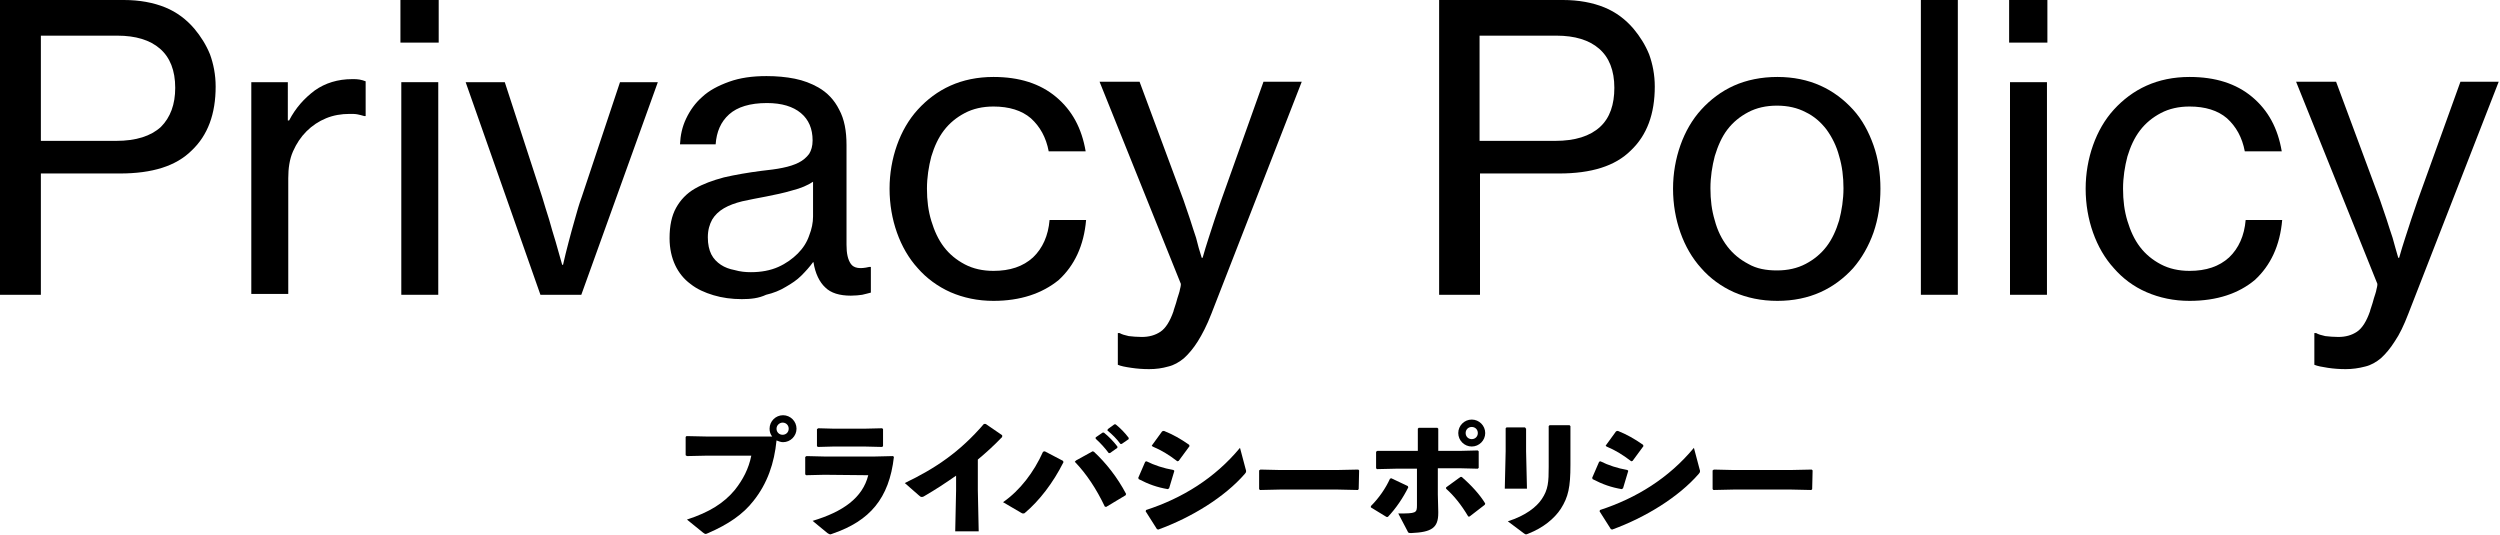
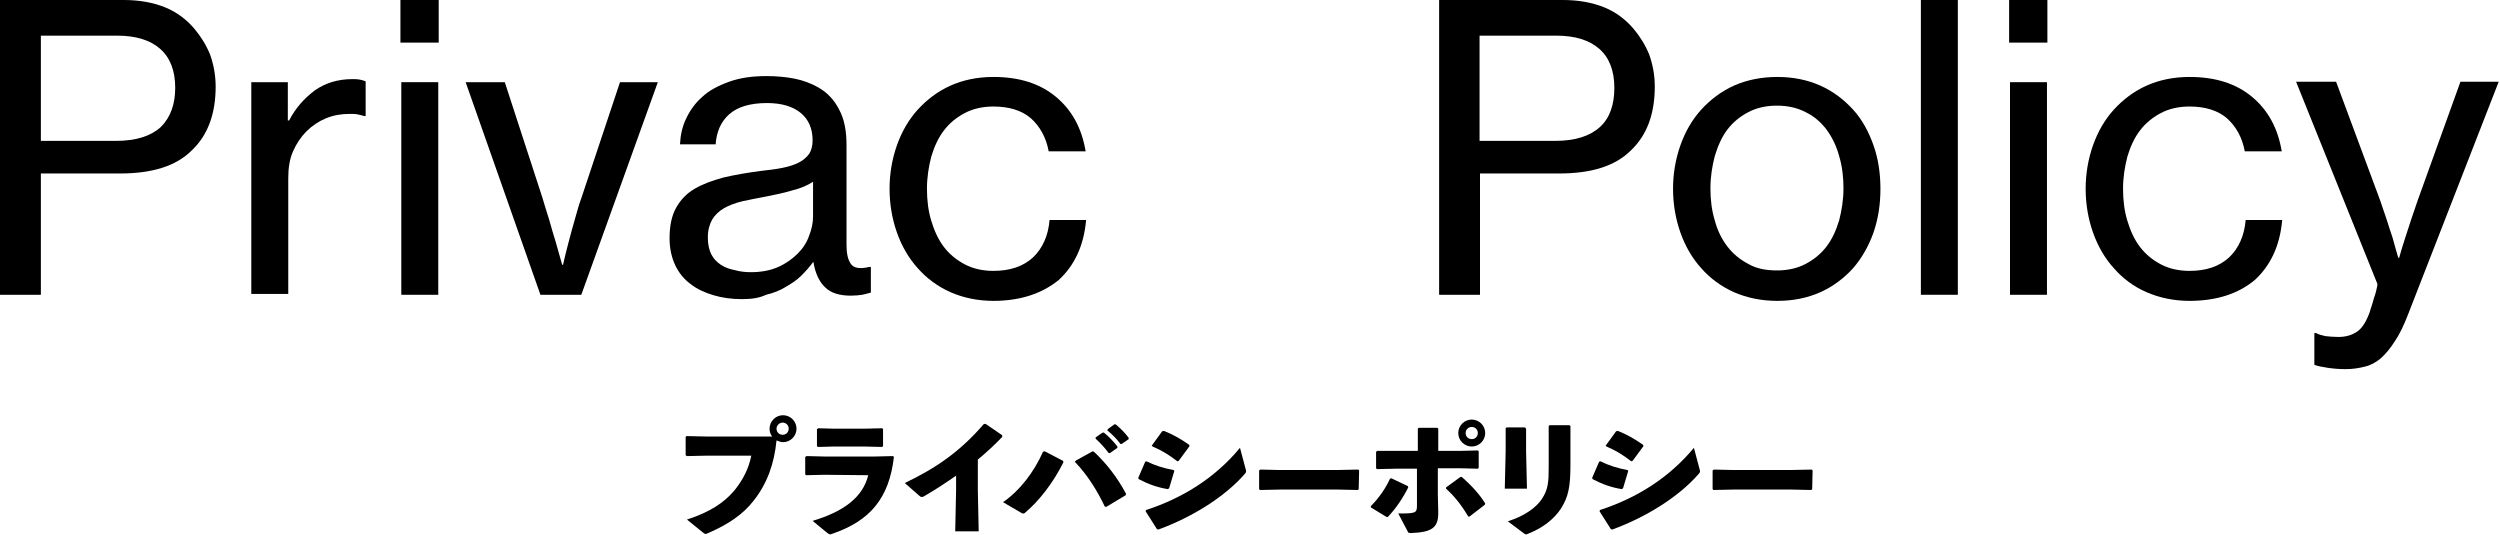
<svg xmlns="http://www.w3.org/2000/svg" version="1.1" id="レイヤー_1" x="0px" y="0px" viewBox="0 0 575 123" style="enable-background:new 0 0 575 123;" xml:space="preserve">
  <g>
    <path d="M0,0h28.5c3.6,0,6.8,0.6,9.5,1.7s4.9,2.8,6.7,4.9c1.5,1.8,2.7,3.7,3.6,5.9c0.8,2.2,1.3,4.7,1.3,7.4   c0,6.3-1.8,11.2-5.5,14.7c-3.6,3.6-9.1,5.3-16.5,5.3H9.4v27.9H0V0z M9.4,32.4h17.3c4.6,0,8-1.1,10.3-3.2c2.2-2.2,3.3-5.2,3.3-9   c0-4-1.2-7-3.5-9s-5.6-3-9.8-3H9.4V32.4z" />
    <path d="M66.2,27.7h0.3c1.5-2.9,3.5-5.1,5.9-6.9c2.4-1.7,5.3-2.6,8.6-2.6c0.7,0,1.2,0,1.7,0.1s0.9,0.2,1.4,0.4v8h-0.3   c-0.6-0.2-1.2-0.3-1.6-0.4c-0.5-0.1-1.1-0.1-1.8-0.1c-1.9,0-3.7,0.3-5.4,1c-1.7,0.7-3.2,1.7-4.5,3s-2.3,2.8-3.1,4.6   c-0.8,1.8-1.1,3.9-1.1,6.2v26.6h-8.5V18.9h8.4V27.7z" />
    <path d="M92.1,0h8.8v9.8h-8.8V0z M92.3,18.9h8.5v48.9h-8.5V18.9z" />
    <path d="M107.1,18.9h9l8.6,26.4c0.5,1.6,1,3.4,1.6,5.2c0.5,1.8,1,3.5,1.5,5.1c0.5,1.8,1,3.6,1.5,5.3h0.2c0.4-1.7,0.8-3.5,1.3-5.3   c0.4-1.6,0.9-3.3,1.4-5.1s1-3.6,1.6-5.2l8.8-26.4h8.7l-17.6,48.9h-9.4L107.1,18.9z" />
    <path d="M170.6,68.8c-2.3,0-4.5-0.3-6.5-0.9s-3.8-1.4-5.3-2.6c-1.5-1.1-2.7-2.6-3.5-4.3s-1.3-3.8-1.3-6.2c0-2.9,0.5-5.2,1.5-7   s2.4-3.3,4.3-4.4c1.9-1.1,4.1-1.9,6.7-2.6c2.6-0.6,5.5-1.1,8.6-1.5c1.8-0.2,3.5-0.4,4.9-0.7c1.5-0.3,2.7-0.7,3.7-1.2s1.8-1.2,2.4-2   c0.5-0.8,0.8-1.8,0.8-3.1c0-2.7-0.9-4.8-2.7-6.3s-4.4-2.3-7.8-2.3c-3.9,0-6.8,0.9-8.7,2.6s-2.9,4-3.1,6.9h-8.2   c0.1-2.1,0.5-4,1.4-5.9s2.1-3.6,3.7-5c1.6-1.5,3.7-2.6,6.2-3.5s5.3-1.3,8.6-1.3c2.3,0,4.5,0.2,6.5,0.6s3.8,1.1,5.4,2   c2.1,1.2,3.7,2.9,4.8,5.1c1.2,2.2,1.7,4.9,1.7,8.2v22.9c0,2,0.3,3.4,1,4.4s2.1,1.2,4.2,0.7h0.4v5.9c-0.6,0.2-1.3,0.3-2,0.5   c-0.7,0.1-1.6,0.2-2.6,0.2c-2.6,0-4.6-0.6-5.9-1.9c-1.3-1.2-2.3-3.2-2.7-5.8H187c-0.8,1.1-1.7,2.1-2.7,3.1c-1,1-2.2,1.8-3.6,2.6   c-1.3,0.8-2.8,1.4-4.5,1.8C174.5,68.6,172.7,68.8,170.6,68.8z M172.7,62.6c2.4,0,4.5-0.4,6.3-1.2s3.3-1.9,4.5-3.1   c1.2-1.2,2.1-2.6,2.6-4.1c0.6-1.5,0.9-3,0.9-4.4v-8c-1.2,0.8-2.8,1.5-4.8,2c-2,0.6-4,1-6,1.4s-3.8,0.7-5.5,1.1   c-1.6,0.4-3,0.9-4.2,1.6c-1.2,0.7-2.1,1.6-2.7,2.6c-0.6,1.1-1,2.4-1,4.1c0,1.6,0.3,2.9,0.8,3.9s1.3,1.8,2.2,2.4   c0.9,0.6,2,1,3.1,1.2C170.3,62.5,171.5,62.6,172.7,62.6z" />
    <path d="M228.5,69.2c-3.6,0-6.9-0.7-9.9-2c-2.9-1.3-5.5-3.2-7.5-5.5c-2.1-2.3-3.7-5.1-4.8-8.2c-1.1-3.1-1.7-6.5-1.7-10.1   c0-3.5,0.6-6.9,1.7-10c1.1-3.1,2.7-5.9,4.8-8.2s4.6-4.2,7.5-5.5s6.2-2,9.9-2c5.9,0,10.7,1.5,14.4,4.6s5.9,7.2,6.8,12.5h-8.5   c-0.6-3.2-2-5.7-4.1-7.6c-2.1-1.8-5-2.7-8.6-2.7c-2.5,0-4.7,0.5-6.6,1.5c-1.9,1-3.5,2.3-4.8,4s-2.2,3.7-2.9,6c-0.6,2.3-1,4.8-1,7.4   c0,2.7,0.3,5.1,1,7.4s1.6,4.3,2.9,6c1.3,1.7,2.9,3,4.8,4c1.9,1,4.1,1.5,6.6,1.5c3.8,0,6.8-1,9.1-3.1c2.2-2.1,3.5-5,3.8-8.6h8.4   c-0.5,5.9-2.7,10.5-6.3,13.8C239.7,67.5,234.7,69.2,228.5,69.2z" />
-     <path d="M264.3,84.9c-1.4,0-2.8-0.1-4.1-0.3c-1.4-0.2-2.4-0.4-3.1-0.7v-7.3h0.4c0.5,0.3,1.2,0.5,2.1,0.7c0.9,0.1,1.9,0.2,3,0.2   c1.7,0,3.1-0.4,4.3-1.2c1.2-0.8,2.2-2.4,3-4.7c0-0.1,0.1-0.4,0.3-1c0.2-0.6,0.4-1.2,0.6-2c0.2-0.7,0.5-1.4,0.6-2.1   c0.2-0.7,0.2-1.1,0.2-1.2l-18.7-46.5h9.2L272.2,46c0.5,1.4,1,2.9,1.5,4.4s0.9,2.9,1.4,4.3c0.4,1.6,0.8,3.1,1.3,4.6h0.2   c0.4-1.5,0.9-3,1.4-4.6c0.4-1.3,0.9-2.8,1.4-4.3s1-3,1.5-4.4l9.7-27.2h8.8l-20.8,53.4c-1,2.6-2.1,4.7-3.1,6.3   c-1,1.6-2.1,2.9-3.2,3.9c-1.1,0.9-2.3,1.6-3.6,1.9C267.3,84.7,265.9,84.9,264.3,84.9z" />
    <path d="M331,0h28.5c3.6,0,6.8,0.6,9.5,1.7s4.9,2.8,6.7,4.9c1.5,1.8,2.7,3.7,3.6,5.9c0.8,2.2,1.3,4.7,1.3,7.4   c0,6.3-1.8,11.2-5.5,14.7c-3.6,3.6-9.1,5.3-16.5,5.3h-18.2v27.9H331V0z M340.4,32.4h17.3c4.6,0,8-1.1,10.3-3.2s3.3-5.2,3.3-9   c0-4-1.2-7-3.5-9s-5.6-3-9.8-3h-17.7v24.2H340.4z" />
    <path d="M408.8,69.2c-3.7,0-7-0.7-10-2c-2.9-1.3-5.5-3.2-7.5-5.5c-2.1-2.3-3.7-5.1-4.8-8.2c-1.1-3.1-1.7-6.5-1.7-10.1   c0-3.5,0.6-6.9,1.7-10s2.7-5.9,4.8-8.2c2.1-2.3,4.6-4.2,7.5-5.5s6.3-2,10-2s7,0.7,9.9,2s5.4,3.2,7.5,5.5s3.6,5.1,4.7,8.2   s1.6,6.5,1.6,10c0,3.6-0.5,6.9-1.6,10.1c-1.1,3.1-2.7,5.9-4.7,8.2c-2.1,2.3-4.6,4.2-7.5,5.5S412.5,69.2,408.8,69.2z M408.7,62.2   c2.5,0,4.7-0.5,6.6-1.5s3.5-2.3,4.8-4s2.2-3.7,2.9-6c0.6-2.3,1-4.8,1-7.4c0-2.6-0.3-5.1-1-7.4c-0.6-2.3-1.6-4.3-2.9-6.1   c-1.3-1.7-2.9-3.1-4.8-4c-1.9-1-4.1-1.5-6.6-1.5s-4.7,0.5-6.6,1.5s-3.5,2.3-4.8,4s-2.2,3.8-2.9,6.1c-0.6,2.3-1,4.8-1,7.4   c0,2.7,0.3,5.1,1,7.4c0.6,2.3,1.6,4.3,2.9,6s2.9,3,4.8,4C404,61.8,406.2,62.2,408.7,62.2z" />
    <path d="M441.8,0h8.5v67.8h-8.5V0z" />
    <path d="M462.1,0h8.8v9.8h-8.8V0z M462.3,18.9h8.5v48.9h-8.5V18.9z" />
    <path d="M503.6,69.2c-3.6,0-6.9-0.7-9.9-2s-5.5-3.2-7.5-5.5c-2.1-2.3-3.7-5.1-4.8-8.2c-1.1-3.1-1.7-6.5-1.7-10.1   c0-3.5,0.6-6.9,1.7-10s2.7-5.9,4.8-8.2c2.1-2.3,4.6-4.2,7.5-5.5s6.2-2,9.9-2c5.9,0,10.7,1.5,14.4,4.6s5.9,7.2,6.8,12.5h-8.5   c-0.6-3.2-2-5.7-4.1-7.6c-2.1-1.8-5-2.7-8.6-2.7c-2.5,0-4.7,0.5-6.6,1.5s-3.5,2.3-4.8,4s-2.2,3.7-2.9,6c-0.6,2.3-1,4.8-1,7.4   c0,2.7,0.3,5.1,1,7.4s1.6,4.3,2.9,6s2.9,3,4.8,4s4.1,1.5,6.6,1.5c3.8,0,6.8-1,9.1-3.1c2.2-2.1,3.5-5,3.8-8.6h8.4   c-0.5,5.9-2.7,10.5-6.3,13.8C514.9,67.5,509.9,69.2,503.6,69.2z" />
    <path d="M539.5,84.9c-1.4,0-2.8-0.1-4.1-0.3s-2.4-0.4-3.1-0.7v-7.3h0.4c0.5,0.3,1.2,0.5,2.1,0.7c0.9,0.1,1.9,0.2,3,0.2   c1.7,0,3.1-0.4,4.3-1.2c1.2-0.8,2.2-2.4,3-4.7c0-0.1,0.1-0.4,0.3-1s0.4-1.2,0.6-2c0.2-0.7,0.5-1.4,0.6-2.1c0.2-0.7,0.2-1.1,0.2-1.2   l-18.7-46.5h9.2L547.4,46c0.5,1.4,1,2.9,1.5,4.4s0.9,2.9,1.4,4.3c0.4,1.6,0.9,3.1,1.3,4.6h0.2c0.4-1.5,0.9-3,1.4-4.6   c0.4-1.3,0.9-2.8,1.4-4.3s1-3,1.5-4.4l9.8-27.2h8.8l-20.8,53.4c-1,2.6-2,4.7-3.1,6.3c-1,1.6-2.1,2.9-3.2,3.9   c-1.1,0.9-2.3,1.6-3.6,1.9C542.5,84.7,541,84.9,539.5,84.9z" />
  </g>
  <g>
    <path d="M157.9,100.3l4.6,0.1h15.1c-0.4-0.5-0.6-1.1-0.6-1.8c0-1.7,1.4-3.1,3.1-3.1c1.7,0,3.1,1.4,3.1,3.1s-1.4,3.1-3.1,3.1   c-0.5,0-1-0.2-1.5-0.4c-0.5,5.2-2.1,9.9-5.3,13.9c-2.4,3.1-5.8,5.4-10.4,7.4c-0.3,0.1-0.4,0.2-0.6,0.2c-0.2,0-0.3-0.1-0.6-0.3   l-3.7-3c5.2-1.7,8.5-3.8,11-6.8c1.9-2.4,3.2-4.9,3.8-7.9h-10.2l-4.6,0.1l-0.3-0.2v-4.2L157.9,100.3z M178.6,98.6   c0,0.8,0.6,1.4,1.4,1.4c0.8,0,1.4-0.6,1.4-1.4s-0.6-1.4-1.4-1.4C179.3,97.2,178.6,97.8,178.6,98.6z" />
    <path d="M189.6,109.2l-4.2,0.1l-0.2-0.2v-4l0.3-0.2l4.1,0.1h11.6l4.2-0.1l0.2,0.2c-1.1,9.6-5.6,14.7-14,17.6   c-0.3,0.1-0.5,0.2-0.6,0.2c-0.2,0-0.4-0.1-0.7-0.3l-3.4-2.8c7-2.1,11.5-5.3,12.8-10.5L189.6,109.2L189.6,109.2z M203.1,102.6   l-0.2,0.2l-4.1-0.1h-7l-3.7,0.1l-0.2-0.2v-3.9l0.3-0.2l3.7,0.1h6.8l4.2-0.1l0.2,0.2V102.6z" />
    <path d="M219.7,122.2l0.2-9.4v-3.4c-2.3,1.6-4.7,3.2-7.3,4.7c-0.3,0.2-0.5,0.2-0.6,0.2c-0.2,0-0.4-0.1-0.7-0.4l-3.2-2.8   c7.1-3.4,12.7-7.2,18.2-13.6h0.4l3.8,2.6v0.4c-1.9,2-3.8,3.7-5.6,5.2v7l0.2,9.5L219.7,122.2L219.7,122.2z" />
    <path d="M240.3,103.8l4.2,2.2l0.1,0.3c-2.4,4.8-5.6,8.9-8.8,11.6c-0.2,0.2-0.3,0.2-0.5,0.2s-0.3-0.1-0.5-0.2l-4.1-2.4   c3.9-2.7,7.1-6.9,9.2-11.6L240.3,103.8z M247.5,105.9l3.8-2.1l0.3,0.1c2.8,2.6,5.4,5.9,7.4,9.7l-0.1,0.3l-4.5,2.7l-0.3-0.1   c-1.9-4-4.2-7.5-6.9-10.3L247.5,105.9z M252,100.6l1.6-1.1h0.3c1.1,0.9,2.2,2,3.1,3.2v0.3l-1.7,1.2H255c-0.9-1.2-1.8-2.2-3-3.3   V100.6z M254.8,98.7l1.5-1.1h0.3c1.1,0.9,2.1,1.9,3,3.1v0.3l-1.6,1.1h-0.3c-0.9-1.2-1.8-2.1-3-3.1L254.8,98.7z" />
    <path d="M261.8,109.9l1.6-3.7l0.3-0.1c1.8,0.9,3.9,1.6,6.2,2l0.2,0.2l-1.2,4l-0.3,0.2c-2.4-0.4-4.4-1.1-6.7-2.3L261.8,109.9z    M286.5,107.9c0.1,0.2,0.1,0.4,0.1,0.5c0,0.2-0.1,0.4-0.3,0.6c-4.6,5.3-12.2,10-19.9,12.8l-0.3-0.1l-2.6-4.1l0.1-0.3   c8.3-2.7,15.8-7.3,21.6-14.3L286.5,107.9z M264.9,102.5l2.4-3.3l0.4-0.1c2,0.8,3.8,1.8,5.8,3.2l0.1,0.3l-2.5,3.4l-0.3,0.1   c-2.1-1.6-3.6-2.5-5.7-3.4L264.9,102.5z" />
    <path d="M312.5,112.5l-0.2,0.2l-4.5-0.1h-13.5l-4.5,0.1l-0.2-0.2v-4.3l0.3-0.2l4.3,0.1h13.5l4.7-0.1l0.2,0.2L312.5,112.5   L312.5,112.5z" />
    <path d="M318.9,118.9l-3.6-2.2v-0.3c1.9-1.9,3.4-4.1,4.4-6.3l0.3-0.1l3.8,1.8l0.1,0.3c-1.2,2.4-2.8,4.8-4.7,6.8   C319.2,118.9,318.9,118.9,318.9,118.9z M321.1,103.7h5v-5.1l0.2-0.2h4.3l0.2,0.2v5.1h5.1l4-0.1l0.2,0.2v3.8l-0.2,0.2l-4-0.1h-5.2v6   l0.1,4v0.3c0,3.4-1.5,4.4-6.2,4.6c-0.6,0-0.7,0-0.9-0.5l-2.1-4c4.1,0,4.3-0.1,4.3-1.9v-8.4H321l-4.3,0.1l-0.2-0.2v-3.8l0.3-0.2   H321.1z M341.5,116.1l-3.5,2.7h-0.3c-1.6-2.7-3.3-4.8-5.1-6.4v-0.3l3.3-2.4h0.3c2.2,1.9,4.2,4.1,5.4,6.1L341.5,116.1z M341.6,99.6   c0,1.7-1.4,3.1-3.1,3.1s-3.1-1.4-3.1-3.1s1.4-3.1,3.1-3.1S341.6,97.9,341.6,99.6z M337.1,99.6c0,0.8,0.6,1.4,1.4,1.4   s1.4-0.6,1.4-1.4s-0.6-1.4-1.4-1.4S337.1,98.8,337.1,99.6z" />
    <path d="M350.8,98.4l0.2,0.2v5.2l0.2,8.6h-5.1l0.2-8.6v-5.3l0.2-0.2h4.3V98.4z M361,97.8l0.2,0.2v8.9c0,5.2-0.5,7.4-2.2,10.1   c-1.5,2.3-4.1,4.4-7.4,5.7c-0.3,0.1-0.4,0.2-0.6,0.2s-0.3-0.1-0.6-0.3l-3.6-2.7c4.1-1.3,6.6-3.3,7.8-5.1c1.5-2.2,1.6-4,1.6-7.4V98   l0.2-0.2C356.4,97.8,361,97.8,361,97.8z" />
    <path d="M366.2,109.9l1.6-3.7l0.3-0.1c1.8,0.9,3.9,1.6,6.2,2l0.2,0.2l-1.2,4l-0.3,0.2c-2.4-0.4-4.4-1.1-6.7-2.3L366.2,109.9z    M390.9,107.9c0.1,0.2,0.1,0.4,0.1,0.5c0,0.2-0.1,0.4-0.3,0.6c-4.6,5.3-12.2,10-19.9,12.8l-0.3-0.1l-2.6-4.1l0.1-0.3   c8.3-2.7,15.8-7.3,21.6-14.3L390.9,107.9z M369.3,102.5l2.4-3.3l0.4-0.1c2,0.8,3.8,1.8,5.8,3.2l0.1,0.3l-2.5,3.4l-0.3,0.1   c-2.1-1.6-3.6-2.5-5.7-3.4L369.3,102.5z" />
    <path d="M416.8,112.5l-0.2,0.2l-4.5-0.1h-13.5l-4.5,0.1l-0.2-0.2v-4.3l0.3-0.2l4.3,0.1H412l4.7-0.1l0.2,0.2L416.8,112.5   L416.8,112.5z" />
  </g>
</svg>